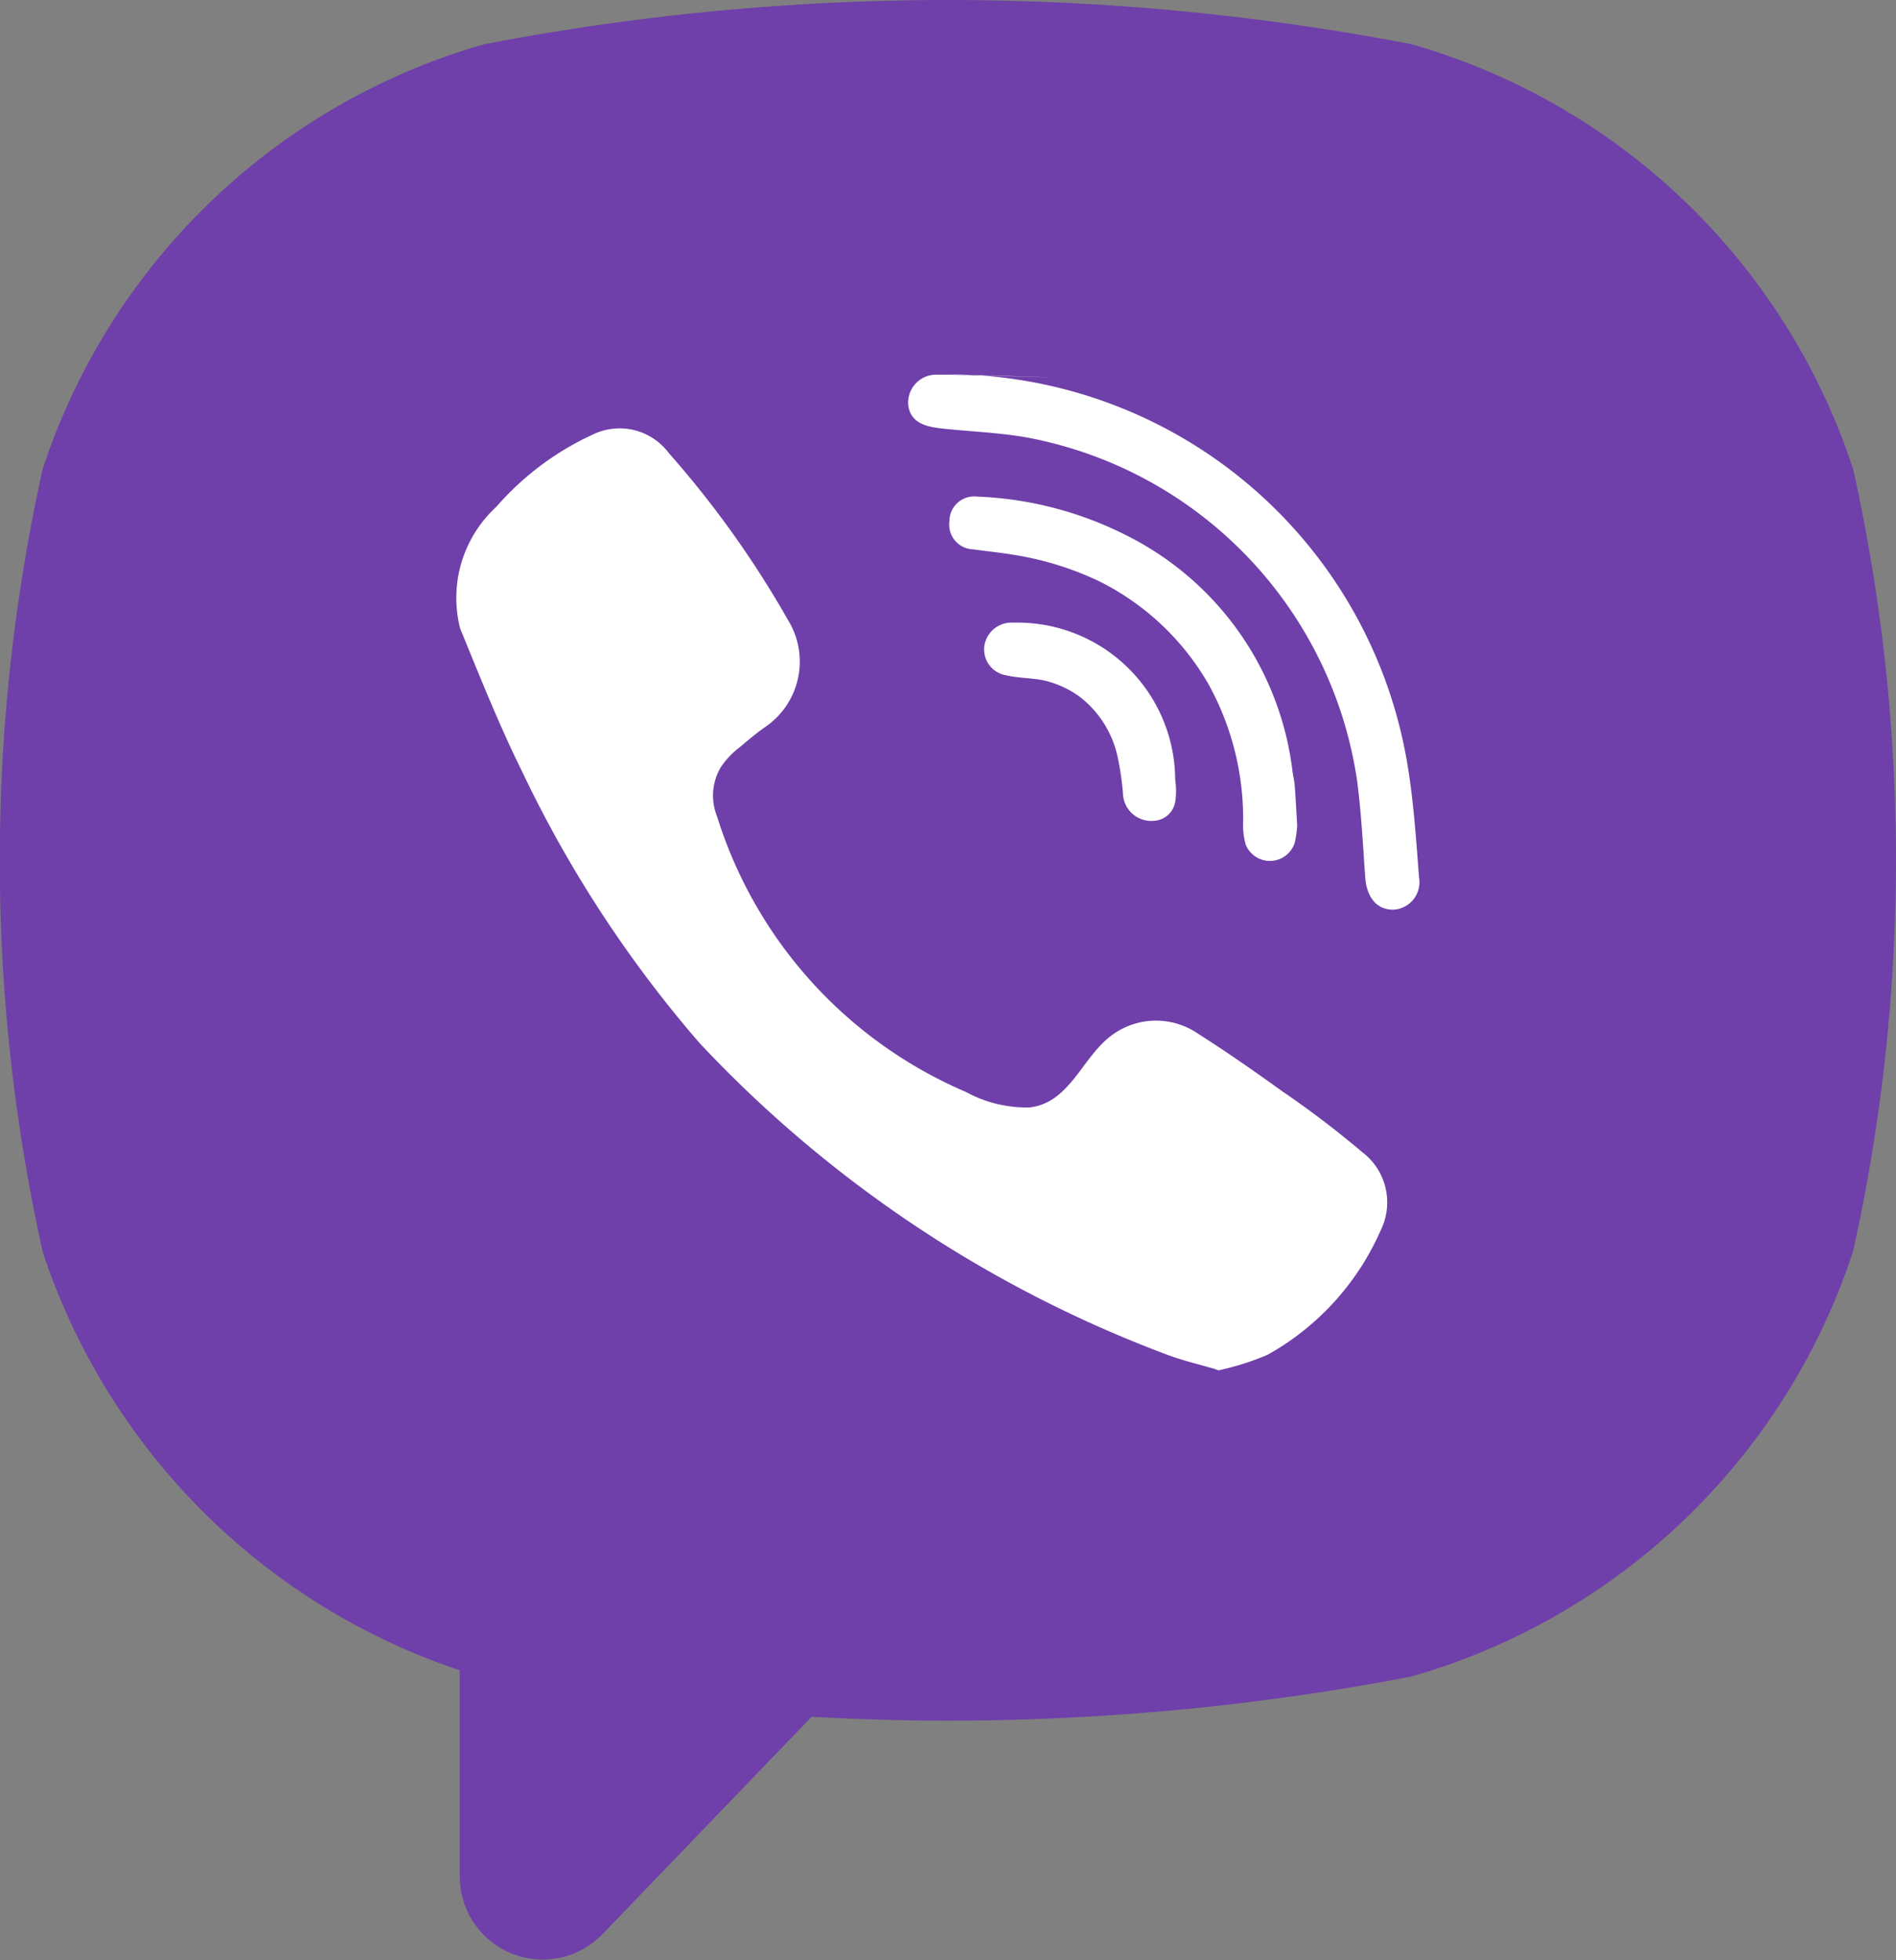
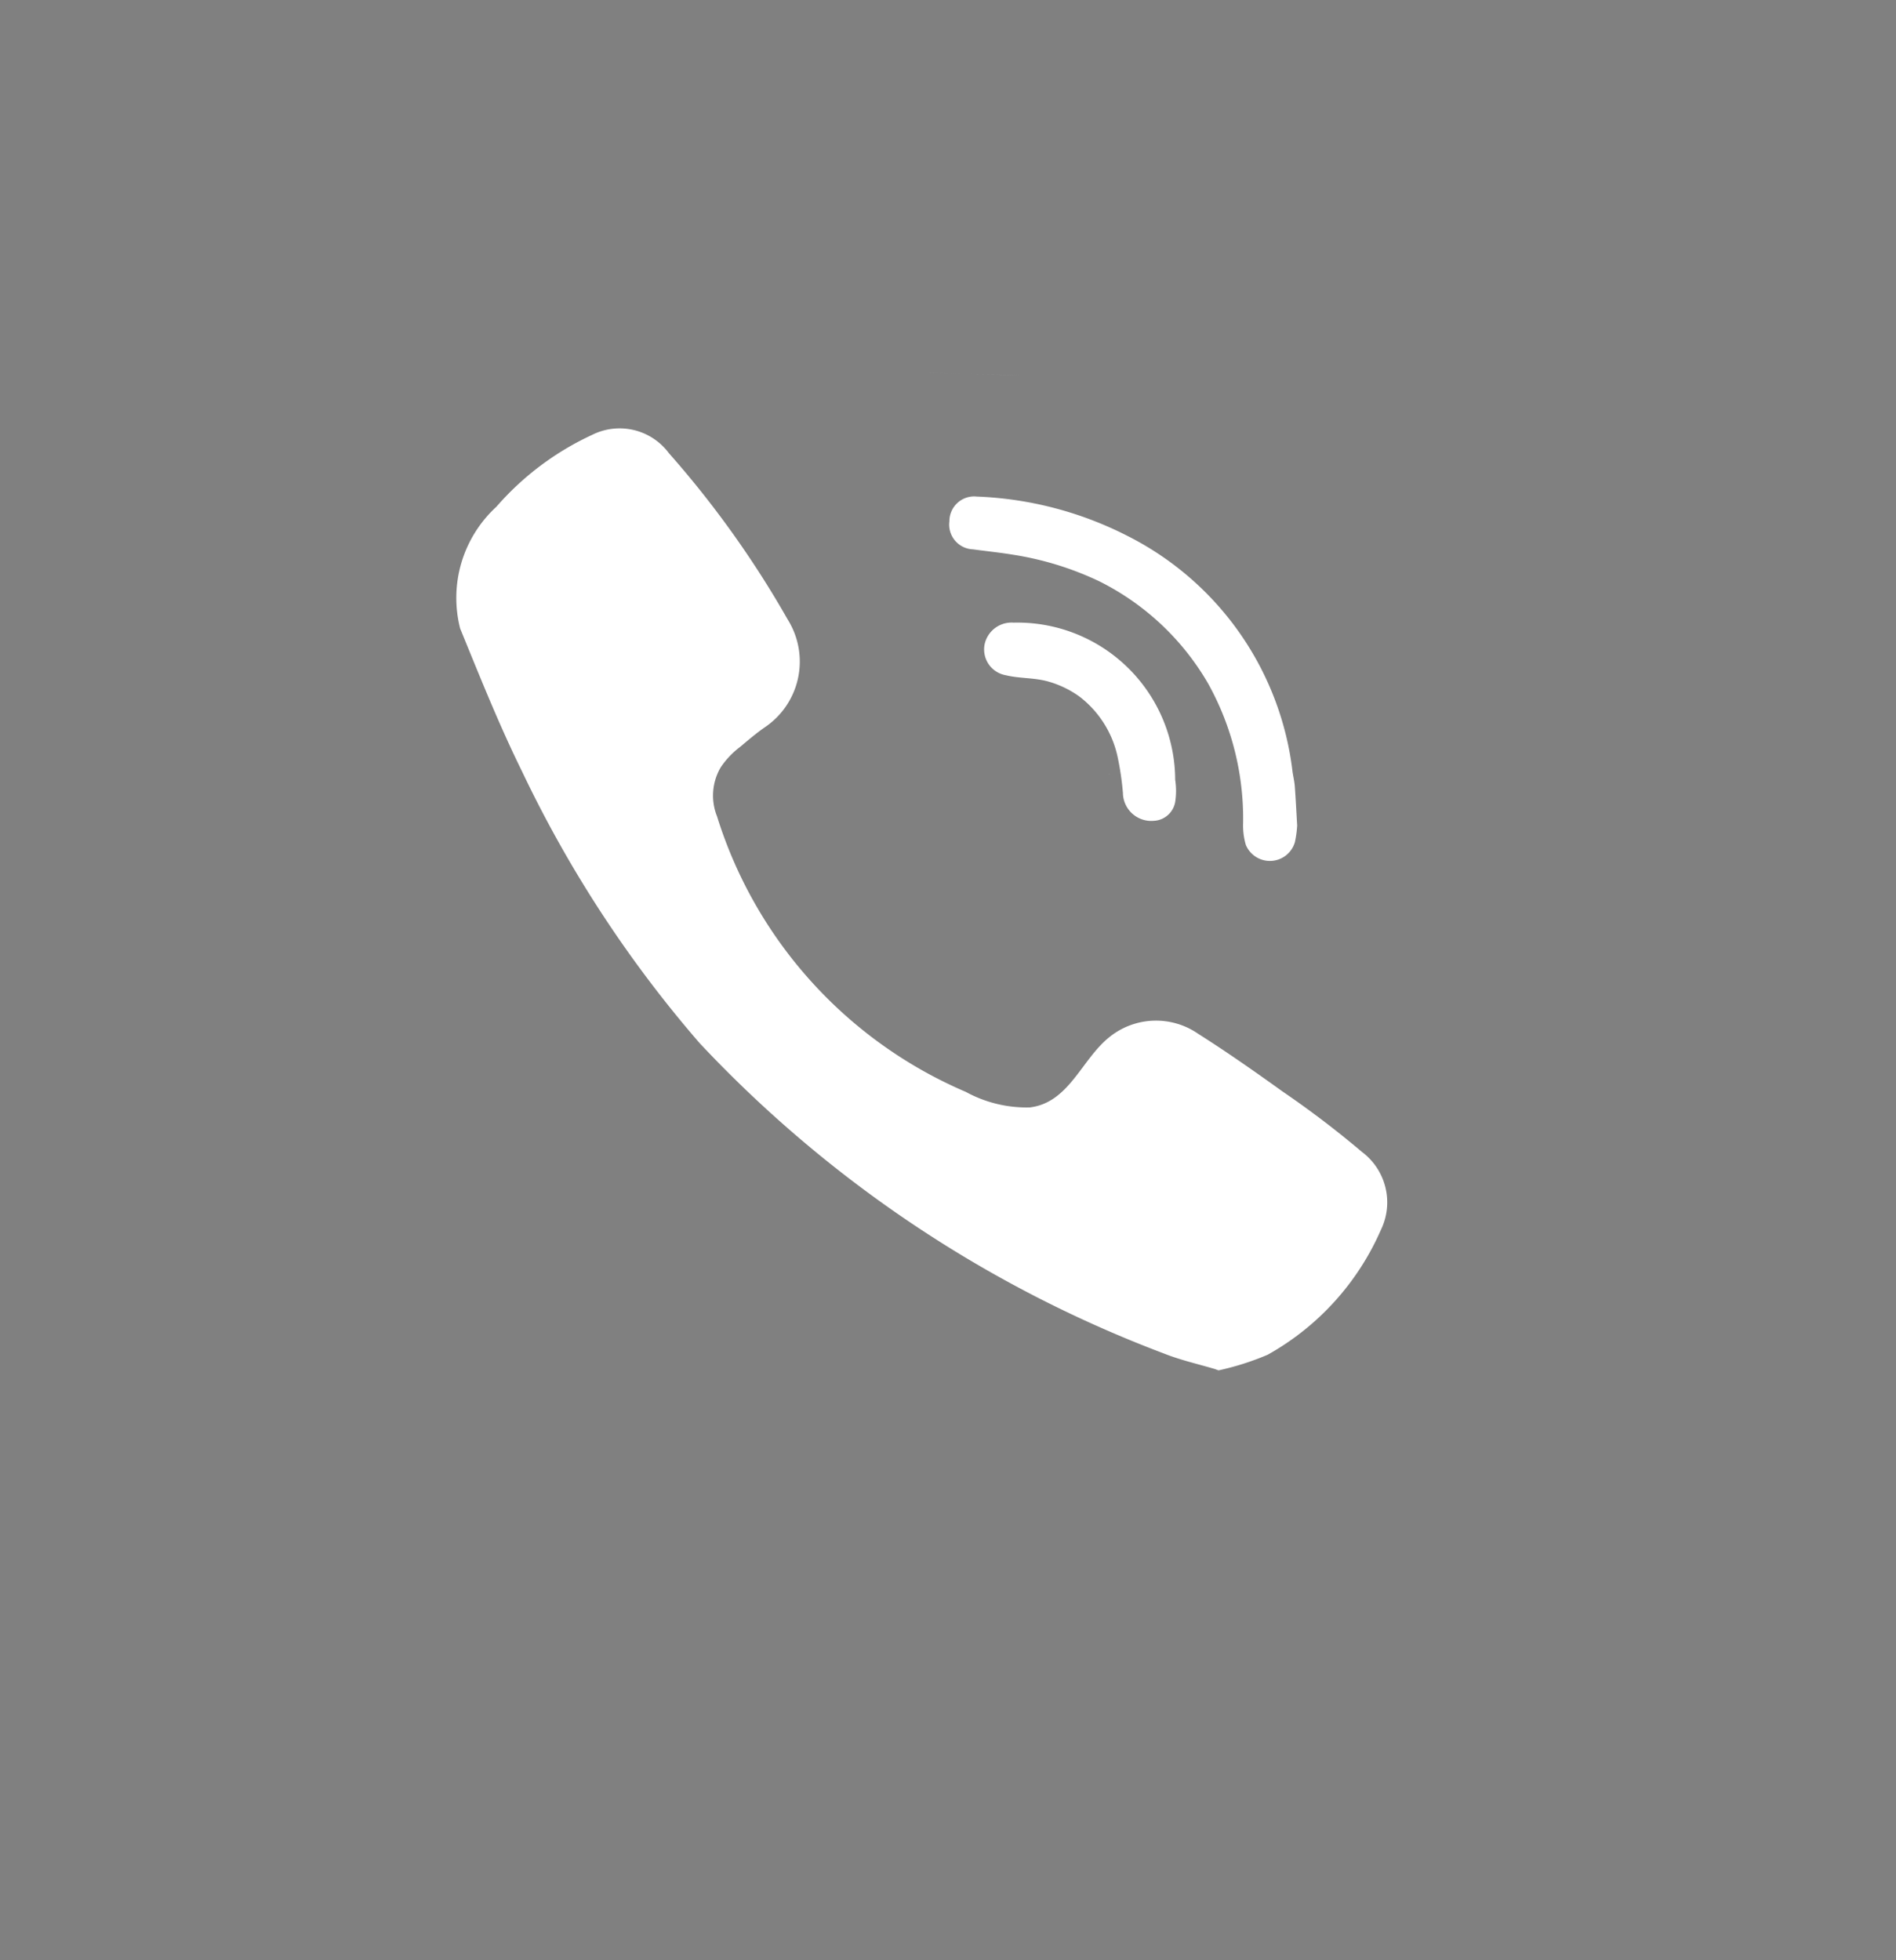
<svg xmlns="http://www.w3.org/2000/svg" viewBox="-19815.445 54.644 23 23.773">
  <rect x="-19815.445" y="54.644" width="23" height="23.773" fill="#808080" stroke="none" />
  <defs>
    <style>.a{fill:#6f3faa;}.b{fill:#fff;}</style>
  </defs>
  <g transform="translate(-20526.5 13)">
    <g transform="translate(711.055 41.644)">
-       <path class="a" d="M136.72,115.184l-.007-.027a7.929,7.929,0,0,0-5.354-5.151l-.026-.005a29.753,29.753,0,0,0-11.2,0l-.027.005a7.933,7.933,0,0,0-5.354,5.151l-.006.027a21.919,21.919,0,0,0,0,9.442l.006.027a8,8,0,0,0,5.059,5.075v2.5a1.007,1.007,0,0,0,1.732.7l2.537-2.637c.55.031,1.1.048,1.651.048a29.852,29.852,0,0,0,5.6-.531l.026-.005a7.93,7.93,0,0,0,5.354-5.151l.007-.027A21.919,21.919,0,0,0,136.72,115.184Z" transform="translate(-114.234 -109.469)" />
      <path class="b" d="M191.46,184.893c-.232-.07-.453-.118-.659-.2a14.959,14.959,0,0,1-5.637-3.767,14.628,14.628,0,0,1-2.156-3.3c-.277-.562-.51-1.147-.748-1.728a1.5,1.5,0,0,1,.439-1.476,3.467,3.467,0,0,1,1.161-.872.745.745,0,0,1,.932.221,12.019,12.019,0,0,1,1.442,2.019.961.961,0,0,1-.269,1.3c-.109.074-.209.161-.31.245a1.018,1.018,0,0,0-.234.247.676.676,0,0,0-.045.594,5.376,5.376,0,0,0,3.019,3.343,1.538,1.538,0,0,0,.774.188c.473-.055.626-.574.957-.845a.9.9,0,0,1,1.087-.048c.349.221.687.458,1.024.7a11.688,11.688,0,0,1,.963.733.764.764,0,0,1,.229.946,3.2,3.2,0,0,1-1.374,1.514,3.321,3.321,0,0,1-.594.189C191.228,184.823,191.662,184.831,191.46,184.893Z" transform="translate(-176.678 -168.275)" />
-       <path class="b" d="M250.389,165.414a5.655,5.655,0,0,1,5.559,4.677c.083.469.113.948.15,1.424a.334.334,0,0,1-.314.393c-.223,0-.323-.184-.338-.384-.029-.4-.048-.794-.1-1.186a4.973,4.973,0,0,0-4-4.157c-.311-.055-.628-.07-.943-.1-.2-.021-.459-.033-.5-.28a.34.34,0,0,1,.335-.383c.053,0,.107,0,.161,0C253.173,165.492,250.336,165.413,250.389,165.414Z" transform="translate(-238.884 -160.874)" />
      <path class="b" d="M260.408,187.749a1.271,1.271,0,0,1-.027.193.316.316,0,0,1-.595.033.837.837,0,0,1-.033-.269,3.371,3.371,0,0,0-.426-1.691,3.148,3.148,0,0,0-1.32-1.238,3.791,3.791,0,0,0-1.052-.323c-.159-.026-.319-.042-.478-.064a.3.3,0,0,1-.287-.34.3.3,0,0,1,.333-.3,4.375,4.375,0,0,1,1.823.475,3.688,3.688,0,0,1,2.007,2.866c.009.059.023.116.027.175.011.145.018.289.029.48C260.4,187.784,260.4,187.558,260.408,187.749Z" transform="translate(-244.673 -177.727)" />
      <path class="b" d="M263.467,204.952a.344.344,0,0,1-.382-.338,3.5,3.5,0,0,0-.066-.444,1.251,1.251,0,0,0-.461-.724,1.209,1.209,0,0,0-.376-.182c-.171-.049-.348-.036-.518-.077a.318.318,0,0,1-.258-.369.334.334,0,0,1,.353-.269,1.914,1.914,0,0,1,1.96,1.906.883.883,0,0,1,0,.27.277.277,0,0,1-.249.227C263.234,204.956,263.573,204.944,263.467,204.952Z" transform="translate(-249.463 -194.997)" />
    </g>
    <path class="b" d="M295.666,313.758c.181-.056-.208-.063,0,0Z" transform="translate(429.605 -256.741)" />
    <g transform="translate(722.326 46.165)">
      <path class="b" d="M256.071,165.427h0Z" transform="translate(-256.064 -165.427)" />
      <path class="b" d="M256.072,165.426h.006C256.217,165.431,258.474,165.493,256.072,165.426Z" transform="translate(-256.071 -165.426)" />
    </g>
    <g transform="translate(724.497 51.022)">
      <path class="b" d="M308.142,232.131c-.01-.172,0,.031,0,0Z" transform="translate(-306.512 -232.061)" />
      <path class="b" d="M286.532,232.159l.01,0h-.036Z" transform="translate(-286.457 -232.15)" />
      <path class="b" d="M285.917,232.169l-.027,0C285.845,232.168,285.8,232.171,285.917,232.169Z" transform="translate(-285.842 -232.159)" />
      <path class="b" d="M286.882,232.157l-.01,0C286.9,232.158,286.894,232.157,286.882,232.157Z" transform="translate(-286.797 -232.15)" />
    </g>
  </g>
</svg>